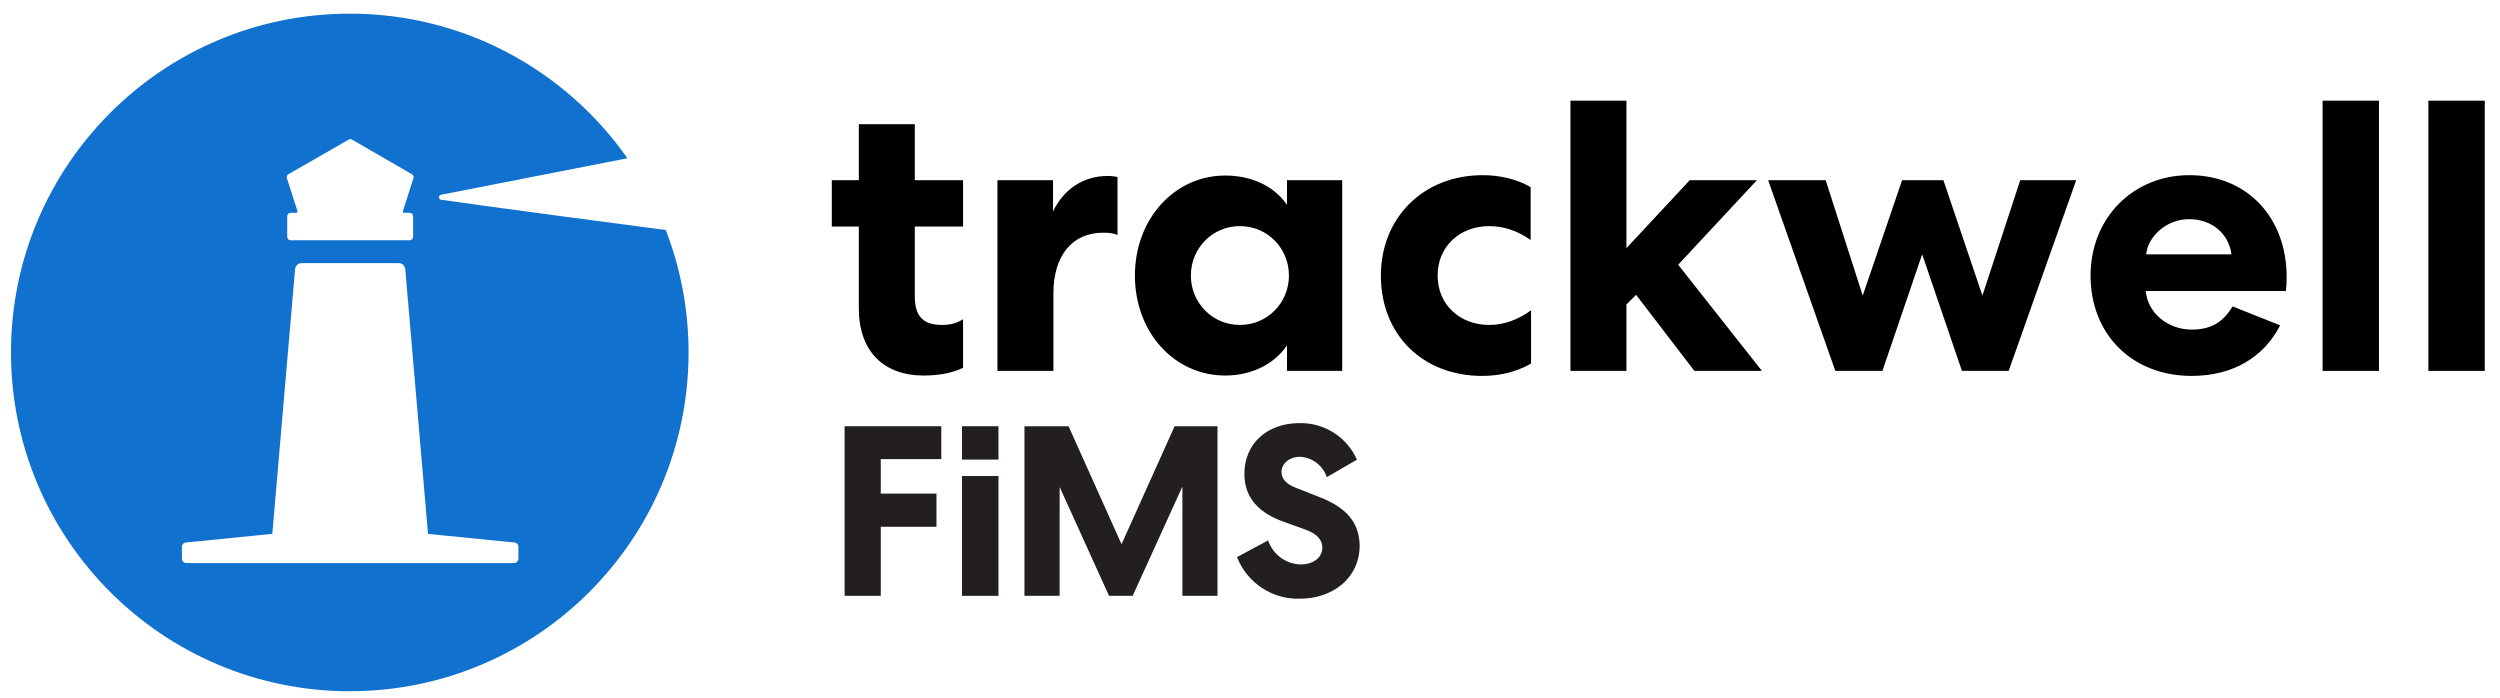
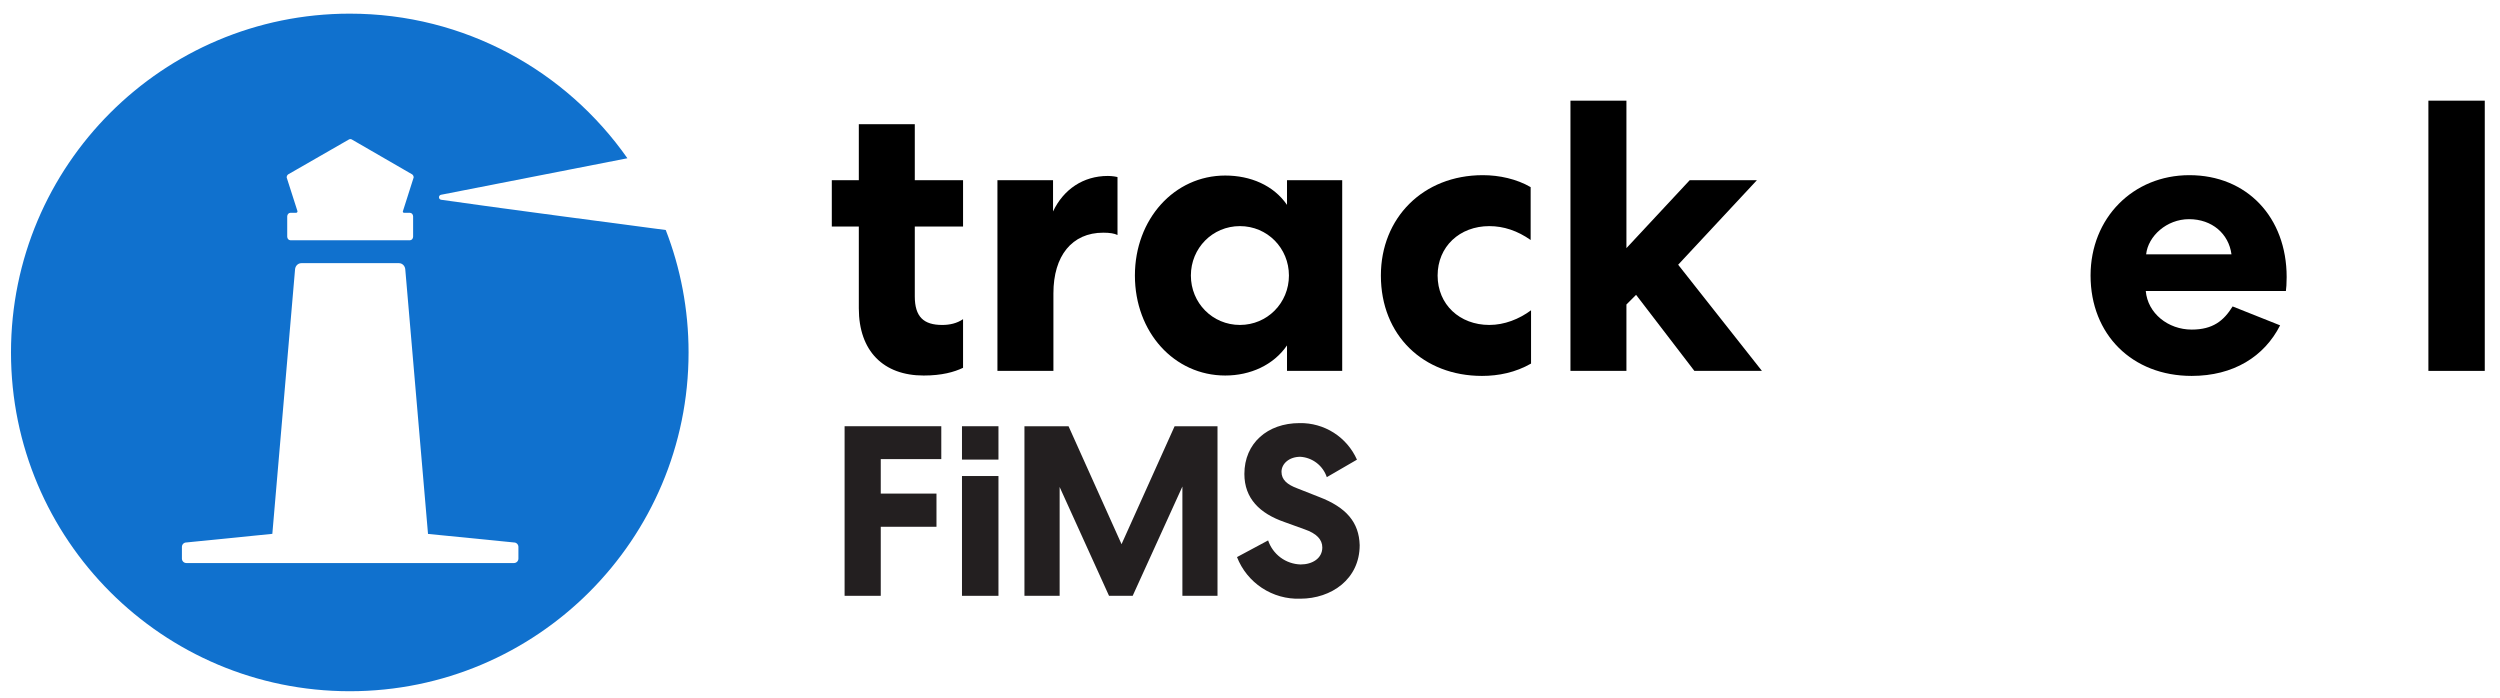
<svg xmlns="http://www.w3.org/2000/svg" xmlns:ns1="http://www.inkscape.org/namespaces/inkscape" version="1.1" width="265" height="74" viewBox="0 0 265 74">
  <defs>
    <clipPath id="clip_0">
      <path transform="matrix(1,0,0,-1,0,74)" d="M0 74H265V0H0Z" />
    </clipPath>
  </defs>
  <g ns1:groupmode="layer" ns1:label="trackwell logo">
    <g clip-path="url(#clip_0)">
      <path transform="matrix(1,0,0,-1,54.952,59.212)" d="M0 0C0-.26-.21-.47-.47-.47H-35.199C-35.459-.47-35.669-.26-35.669 0V1.241C-35.669 1.501-35.459 1.711-35.199 1.711L-26.085 2.624-23.677 30.652C-23.652 31.026-23.36 31.317-23.008 31.317H-12.661C-12.309 31.317-12.017 31.026-11.992 30.652L-9.583 2.617-.47 1.711C-.21 1.711 0 1.501 0 1.241ZM-24.404 40.729-17.995 44.411C-17.883 44.489-17.741 44.489-17.63 44.41L-11.264 40.729C-11.164 40.658-11.104 40.536-11.104 40.404L-12.253 36.796C-12.253 36.718-12.196 36.655-12.126 36.655H-11.505C-11.316 36.655-11.162 36.483-11.162 36.271V34.127C-11.162 33.915-11.316 33.743-11.505 33.743H-24.164C-24.354 33.743-24.507 33.915-24.507 34.127V36.271C-24.507 36.483-24.354 36.655-24.164 36.655H-23.562C-23.482 36.655-23.417 36.728-23.417 36.818L-24.565 40.403C-24.565 40.535-24.504 40.658-24.404 40.729M15.618 34.83C13.207 35.147-3.152 37.299-8.19 38.037-8.49 38.081-8.498 38.509-8.201 38.567L11.553 42.437C5.058 51.705-5.7 57.765-17.876 57.765-37.709 57.765-53.787 41.687-53.787 21.853-53.787 2.02-37.709-14.058-17.876-14.058 1.958-14.058 18.036 2.02 18.036 21.853 18.036 26.43 17.178 30.805 15.618 34.83" fill="#1071ce" />
      <path transform="matrix(1,0,0,-1,96.968,13.166)" d="M0 0V-5.933H5.116V-10.845H0V-18.251C0-20.42 .942-21.279 2.907-21.279 3.684-21.279 4.461-21.116 5.116-20.665V-25.821C4.175-26.272 2.865-26.64 .942-26.64-3.314-26.64-5.933-24.063-5.933-19.52V-10.845H-8.797V-5.933H-5.933V0Z" />
      <path transform="matrix(1,0,0,-1,118.455,24.911)" d="M0 0C-.328 .165-.819 .246-1.514 .246-4.829 .246-6.793-2.21-6.793-6.178V-14.404H-12.727V5.812H-6.833V2.496C-5.729 4.829-3.642 6.261-1.023 6.261-.572 6.261-.123 6.18 0 6.138Z" />
      <path transform="matrix(1,0,0,-1,131.431,34.444)" d="M0 0C2.905 0 5.196 2.333 5.196 5.238 5.196 8.143 2.905 10.476 0 10.476-2.907 10.476-5.198 8.143-5.198 5.238-5.198 2.333-2.907 0 0 0M10.843 15.346V-4.87H4.992V-2.17C3.559-4.256 1.105-5.361-1.556-5.361-6.957-5.361-11.131-.779-11.131 5.238-11.131 11.213-6.957 15.837-1.556 15.837 1.105 15.837 3.559 14.813 4.992 12.727V15.346Z" />
      <path transform="matrix(1,0,0,-1,157.176,18.568)" d="M0 0C1.759 0 3.601-.409 5.073-1.268V-6.873C3.682-5.892 2.21-5.401 .695-5.401-2.456-5.401-4.789-7.571-4.789-10.639-4.789-13.708-2.456-15.876 .695-15.876 2.291-15.876 3.845-15.263 5.115-14.322V-19.97C3.477-20.91 1.677-21.279-.083-21.279-6.303-21.279-10.803-16.981-10.803-10.639-10.803-4.542-6.344 0 0 0" />
      <path transform="matrix(1,0,0,-1,186.233,19.099)" d="M0 0-8.348-8.962 .531-20.216H-6.629L-12.808-12.154-13.832-13.178V-20.216H-19.765V8.429H-13.832V-7.203L-7.121 0Z" />
-       <path transform="matrix(1,0,0,-1,207.965,39.315)" d="M0 0-4.215 12.359-8.429 0H-13.422L-20.542 20.216H-14.444L-10.516 7.98-6.343 20.216H-1.963L2.17 7.98 6.18 20.216H12.113L4.952 0Z" />
      <path transform="matrix(1,0,0,-1,236.536,26.956)" d="M0 0C-.288 2.168-2.047 3.724-4.502 3.724-6.875 3.724-8.84 1.922-9.045 0ZM5.155-7.531C3.477-10.845 .203-12.891-4.216-12.891-10.517-12.891-14.936-8.512-14.936-2.251-14.936 3.845-10.436 8.388-4.461 8.388 1.636 8.388 5.85 3.928 5.85-2.414 5.85-3.111 5.81-3.602 5.769-3.888H-9.085C-8.88-6.261-6.712-7.98-4.216-7.98-1.965-7.98-.819-7.04 .122-5.526Z" />
-       <path transform="matrix(1,0,0,-1,0,74)" d="M252.171 34.685H246.196V63.33H252.171Z" />
      <path transform="matrix(1,0,0,-1,0,74)" d="M263.385 34.685H257.41V63.33H263.385Z" />
      <path transform="matrix(1,0,0,-1,0,74)" d="M105.837 28.819H101.97V25.283H105.837Z" fill="#231f20" />
      <path transform="matrix(1,0,0,-1,89.527,63.156)" d="M0 0H3.833V7.318H9.74V10.836H3.833V14.491H10.25V17.976H0Z" fill="#231f20" />
      <path transform="matrix(1,0,0,-1,0,74)" d="M105.837 23.541H101.97V10.843H105.837Z" fill="#231f20" />
      <path transform="matrix(1,0,0,-1,118.883,57.683)" d="M0 0-5.618 12.502H-10.292V-5.473H-6.561V6.06L-1.326-5.473H1.181L6.451 6.111V-5.473H10.173V12.502H5.626Z" fill="#231f20" />
      <path transform="matrix(1,0,0,-1,139.825,52.677)" d="M0 0-2.286 .901C-3.391 1.309-3.986 1.827-3.986 2.669-3.986 3.51-3.187 4.258-1.989 4.258-1.36 4.218-.757 3.991-.257 3.607 .242 3.222 .616 2.697 .816 2.099L4.012 3.952C3.491 5.125 2.636 6.119 1.554 6.809 .471 7.498-.791 7.853-2.074 7.828-5.473 7.828-7.921 5.694-7.921 2.439-7.921-.161-6.289-1.751-3.672-2.66L-1.53-3.434C-.28-3.867 .34-4.505 .34-5.354 .34-6.51-.714-7.156-1.963-7.156-2.729-7.134-3.469-6.878-4.085-6.422-4.7-5.966-5.161-5.332-5.405-4.607L-8.703-6.374C-8.181-7.713-7.256-8.856-6.057-9.646-4.857-10.436-3.442-10.834-2.006-10.785 1.317-10.785 4.301-8.703 4.301-5.108 4.233-2.694 2.89-1.105 0 0" fill="#231f20" />
    </g>
  </g>
</svg>